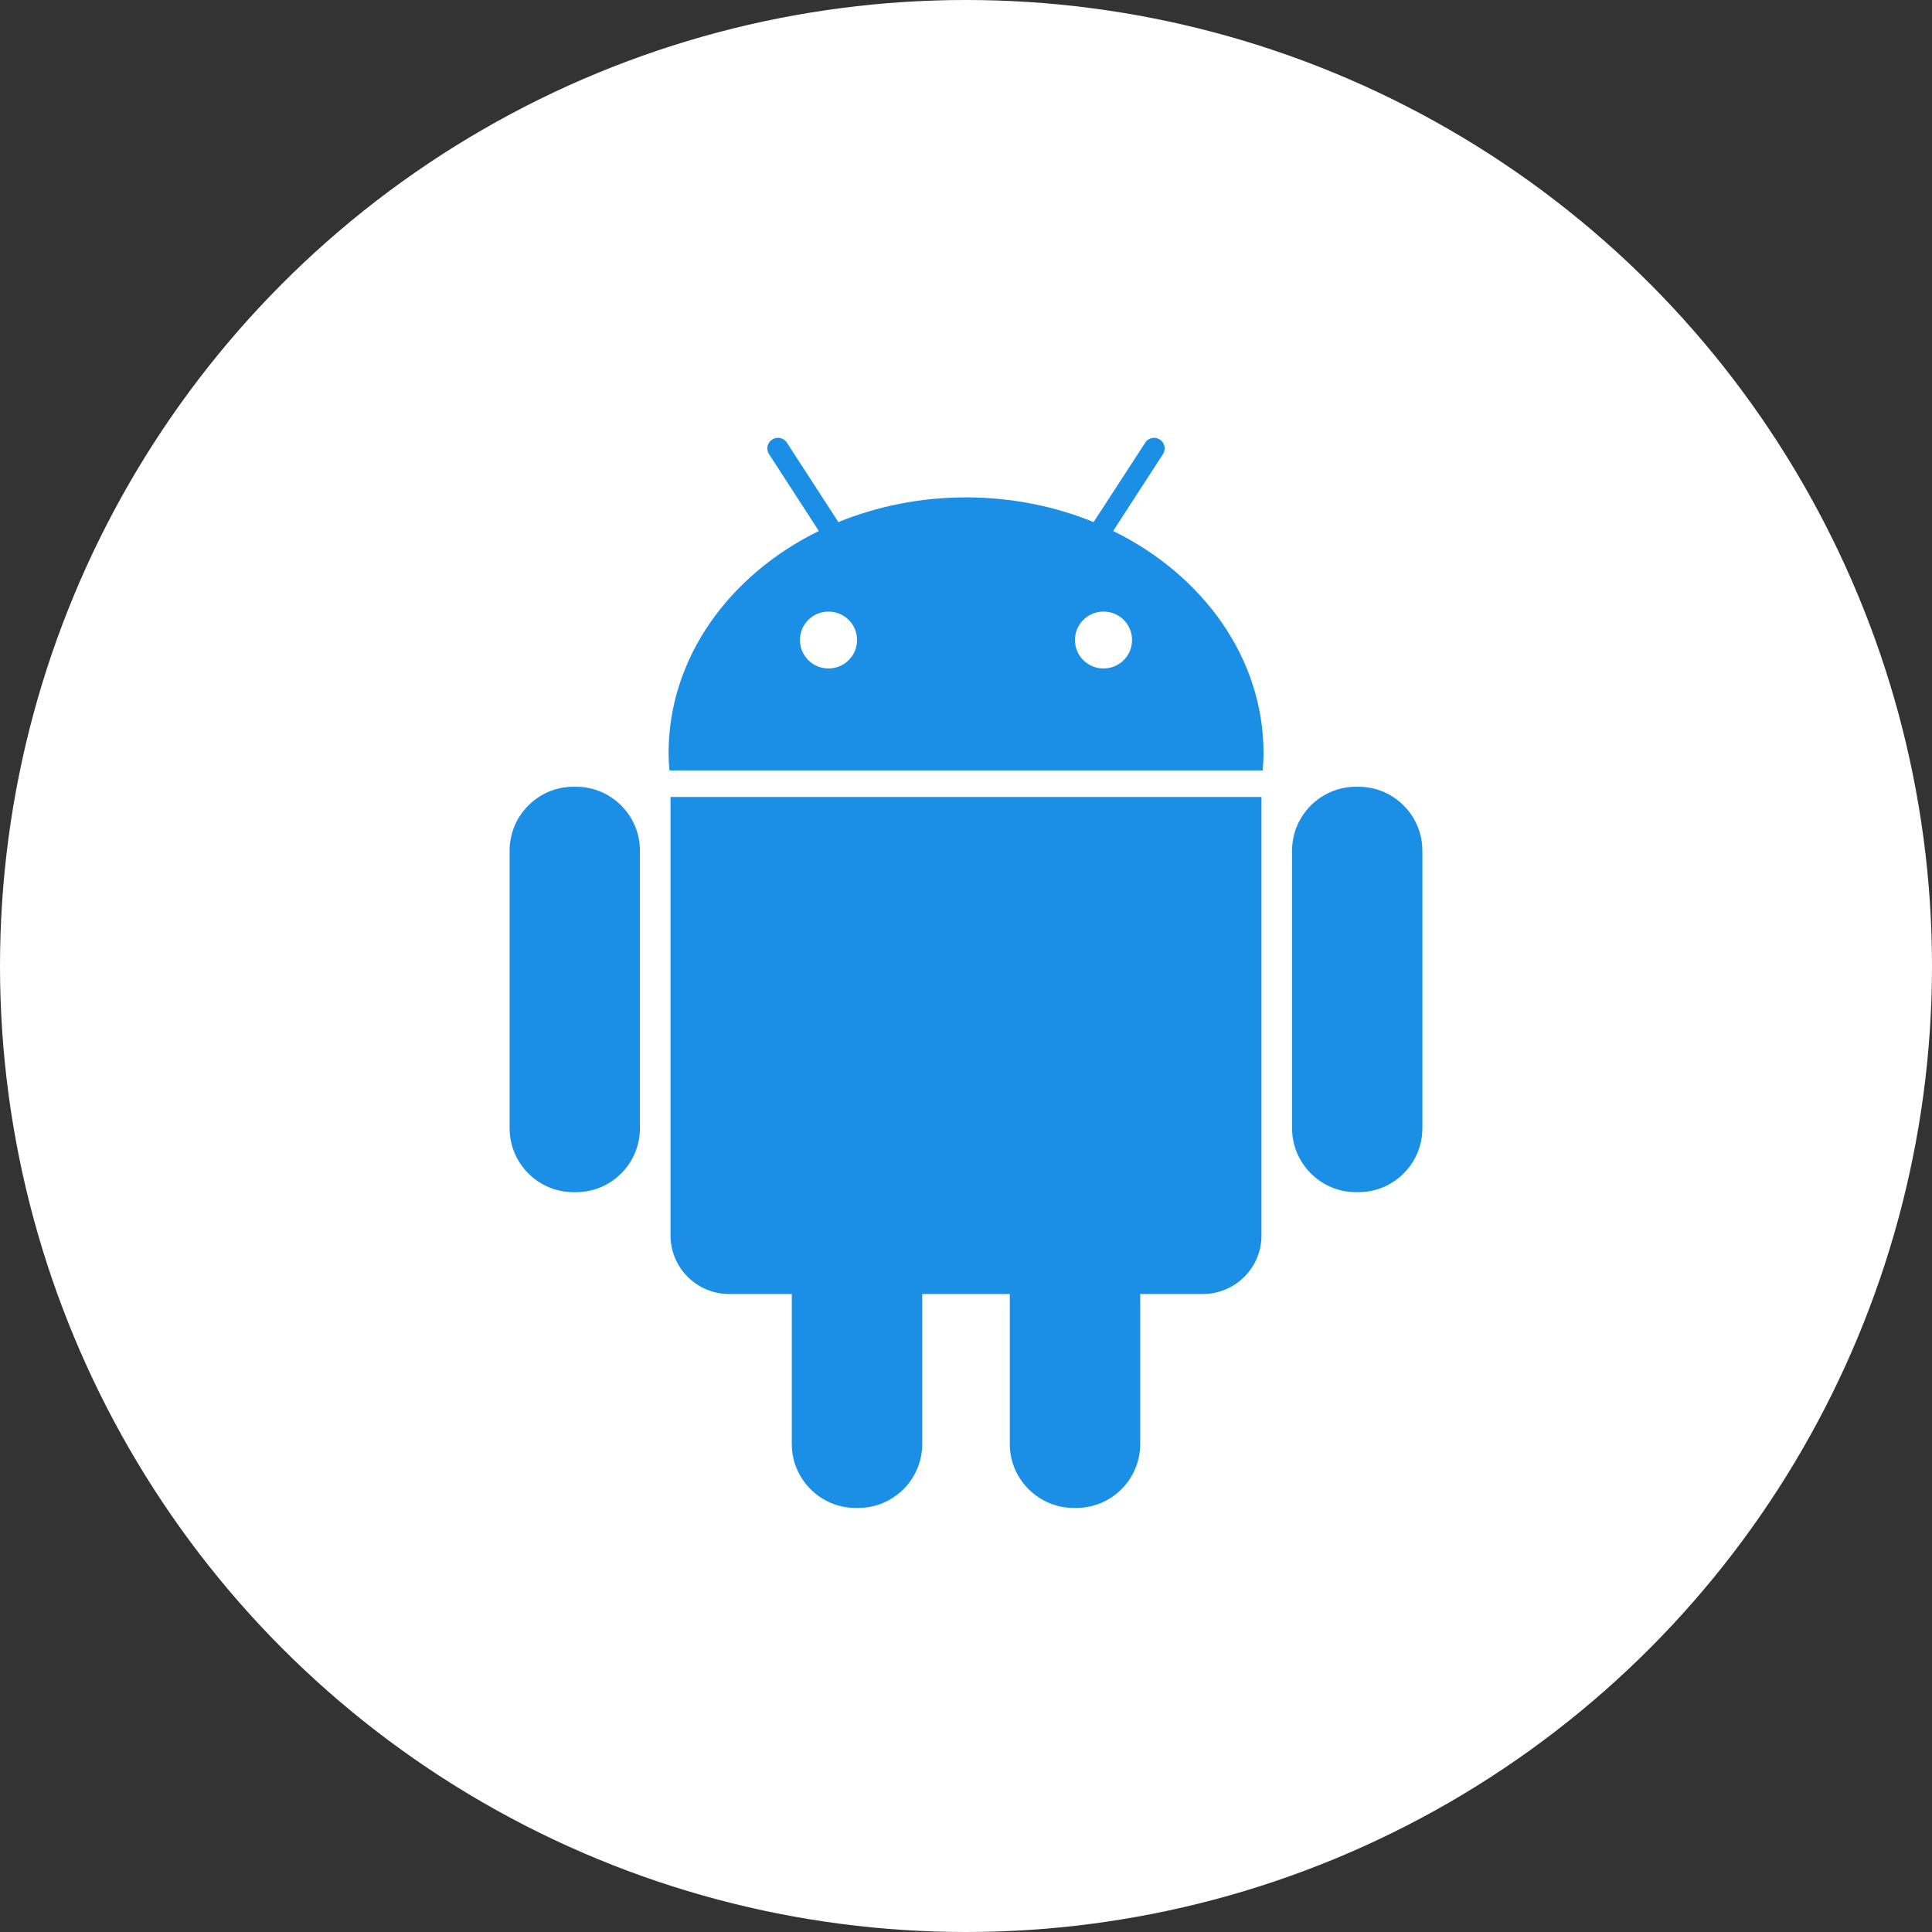
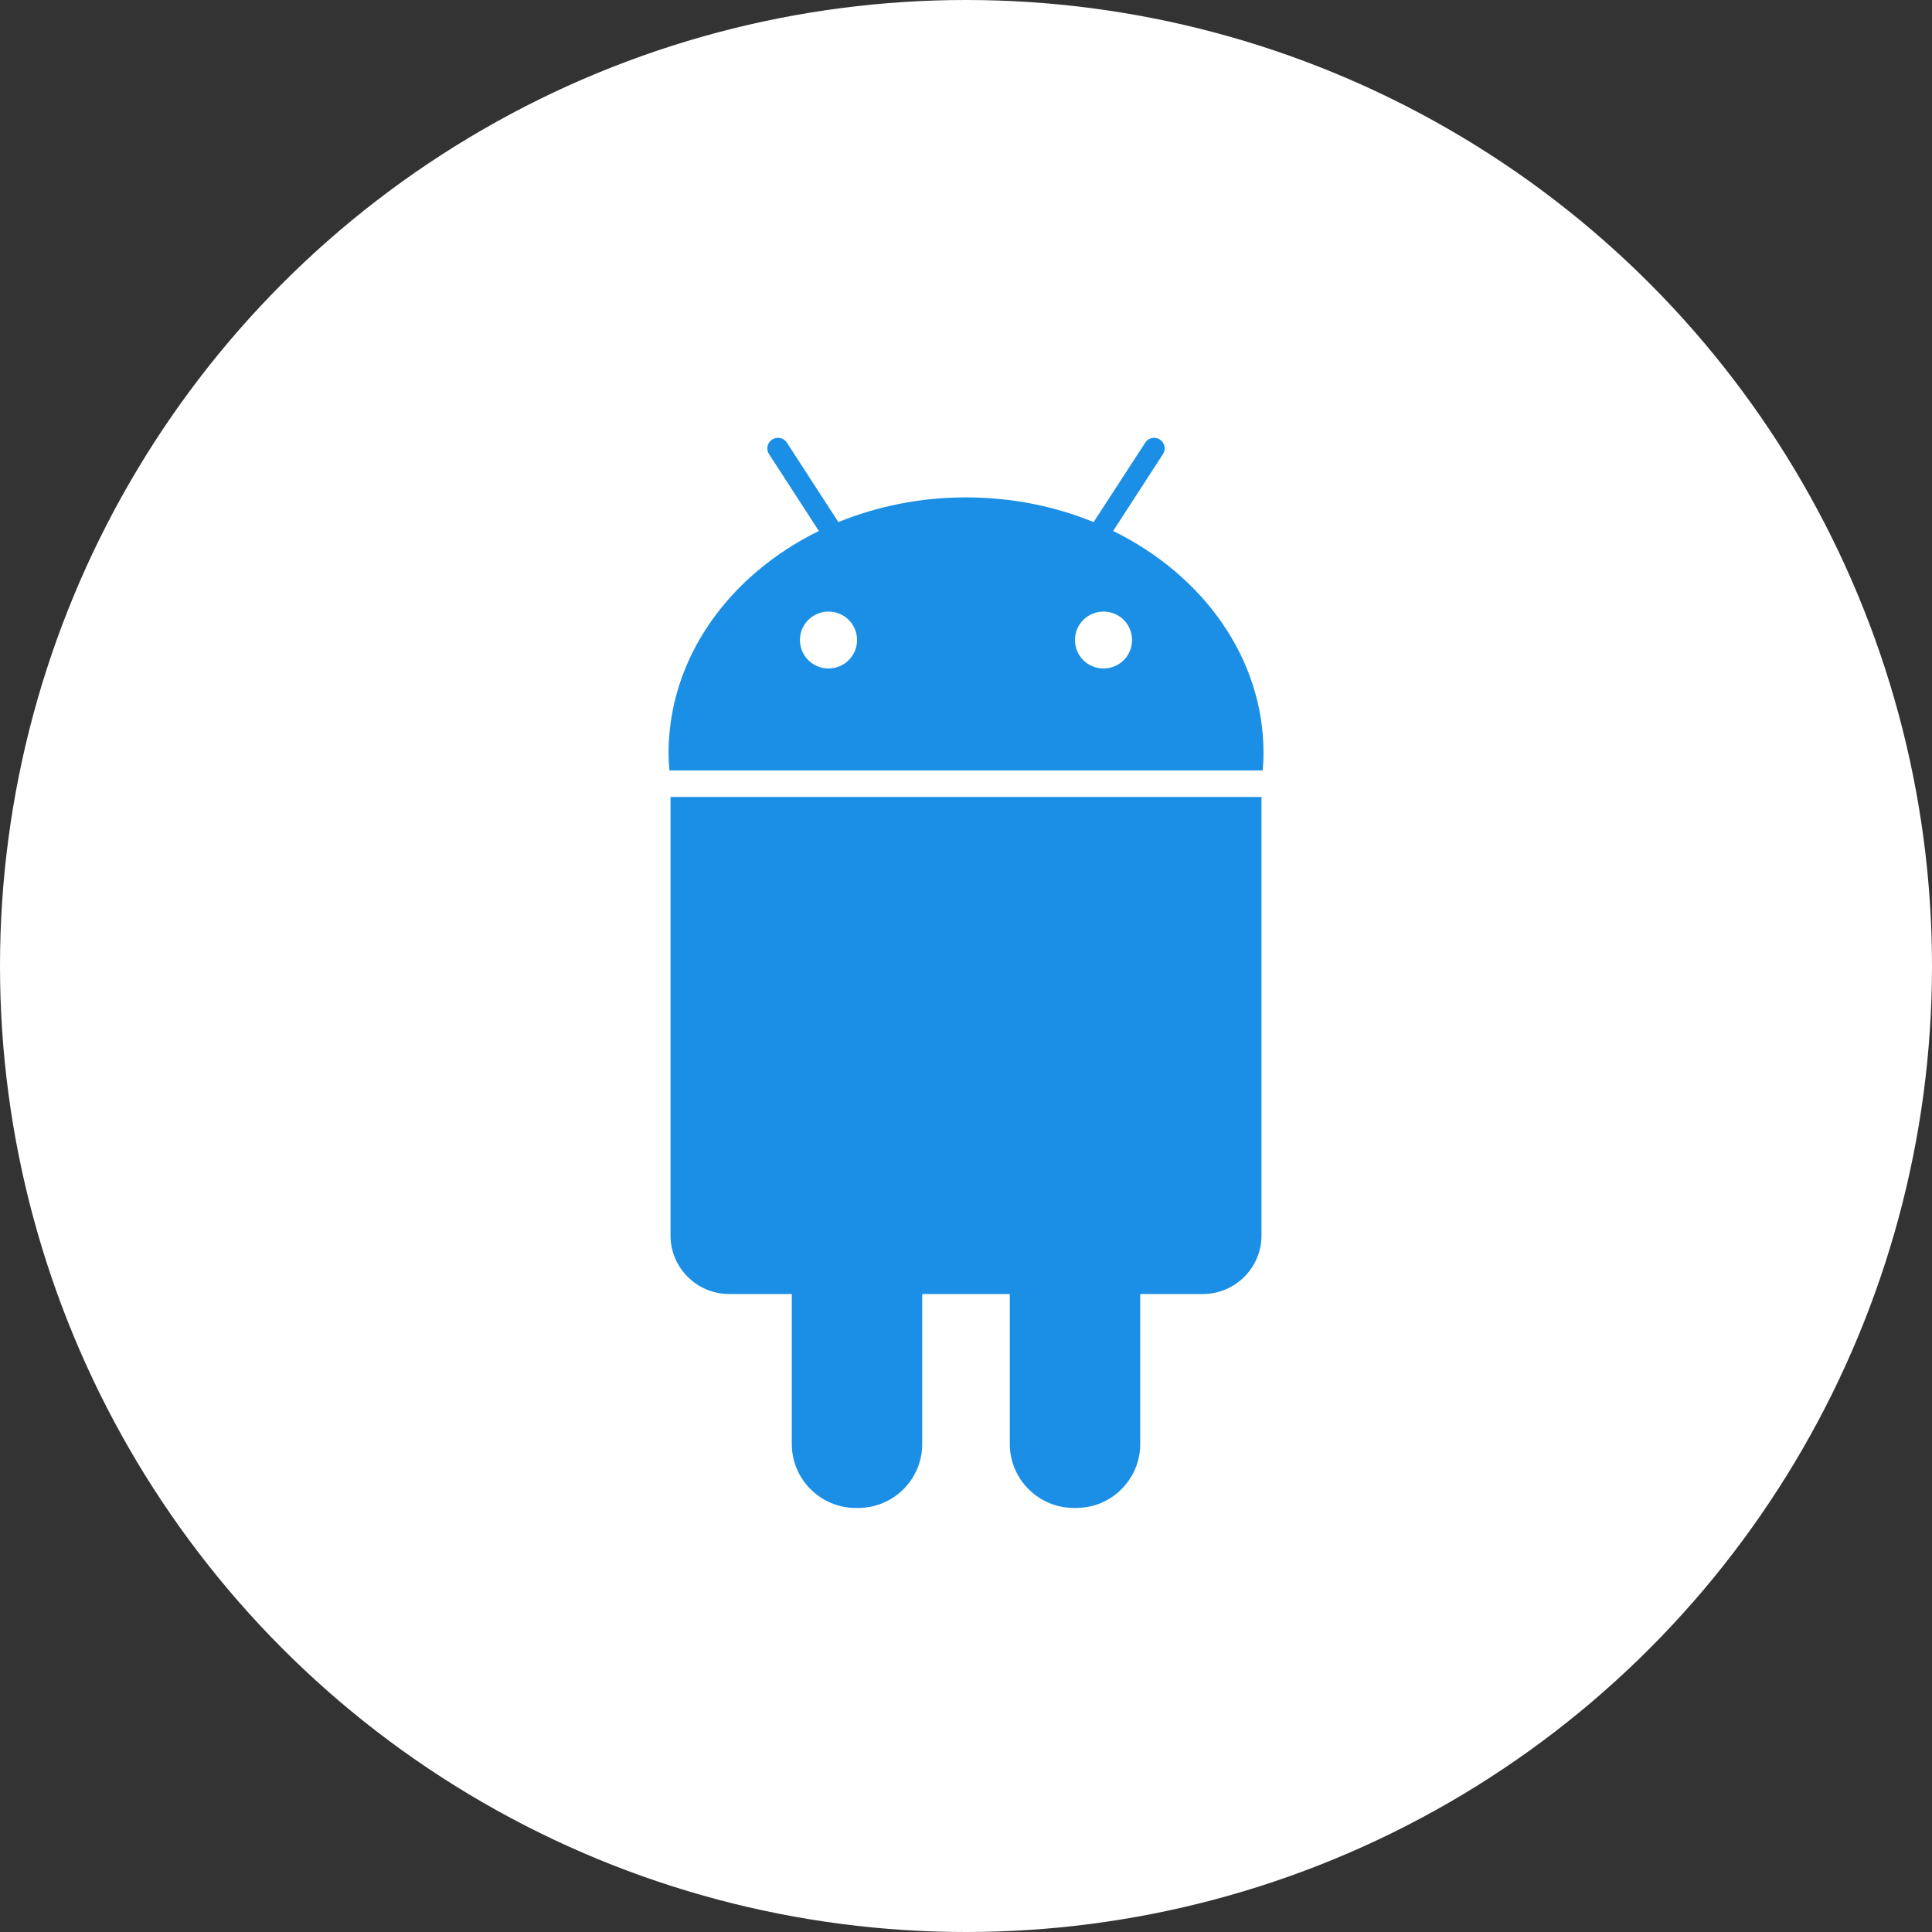
<svg xmlns="http://www.w3.org/2000/svg" width="18" height="18" viewBox="0 0 18 18" fill="none">
  <rect x="0" y="0" width="18" height="18" fill="#333333" stroke="none" />
  <circle cx="9" cy="9" r="9" fill="white" />
-   <path d="M5.368 7.33H5.342C5.015 7.33 4.748 7.598 4.748 7.924V10.512C4.748 10.84 5.015 11.107 5.342 11.107H5.368C5.696 11.107 5.962 10.839 5.962 10.512V7.924C5.962 7.598 5.695 7.33 5.368 7.33Z" fill="#1B8FE6" />
  <path d="M6.247 11.511C6.247 11.812 6.493 12.056 6.793 12.056H7.377V13.454C7.377 13.782 7.645 14.049 7.971 14.049H7.997C8.325 14.049 8.592 13.782 8.592 13.454V12.056H9.408V13.454C9.408 13.782 9.677 14.049 10.003 14.049H10.028C10.356 14.049 10.623 13.782 10.623 13.454V12.056H11.207C11.507 12.056 11.753 11.812 11.753 11.511V7.425H6.247V11.511Z" fill="#1B8FE6" />
  <path d="M10.371 4.947L10.835 4.231C10.865 4.186 10.851 4.124 10.806 4.095C10.761 4.065 10.699 4.078 10.67 4.124L10.189 4.864C9.828 4.717 9.426 4.634 9 4.634C8.574 4.634 8.173 4.717 7.811 4.864L7.331 4.124C7.302 4.078 7.24 4.065 7.194 4.095C7.149 4.124 7.135 4.186 7.165 4.231L7.629 4.947C6.793 5.357 6.229 6.13 6.229 7.016C6.229 7.071 6.232 7.124 6.237 7.178H11.764C11.769 7.124 11.772 7.071 11.772 7.016C11.772 6.13 11.207 5.357 10.371 4.947ZM7.719 6.228C7.572 6.228 7.453 6.11 7.453 5.963C7.453 5.816 7.572 5.698 7.719 5.698C7.866 5.698 7.985 5.816 7.985 5.963C7.985 6.11 7.866 6.228 7.719 6.228ZM10.281 6.228C10.134 6.228 10.015 6.11 10.015 5.963C10.015 5.816 10.134 5.698 10.281 5.698C10.429 5.698 10.547 5.816 10.547 5.963C10.547 6.11 10.429 6.228 10.281 6.228Z" fill="#1B8FE6" />
-   <path d="M12.658 7.33H12.633C12.305 7.33 12.038 7.598 12.038 7.924V10.512C12.038 10.84 12.306 11.107 12.633 11.107H12.658C12.986 11.107 13.252 10.839 13.252 10.512V7.924C13.252 7.598 12.985 7.33 12.658 7.33Z" fill="#1B8FE6" />
</svg>